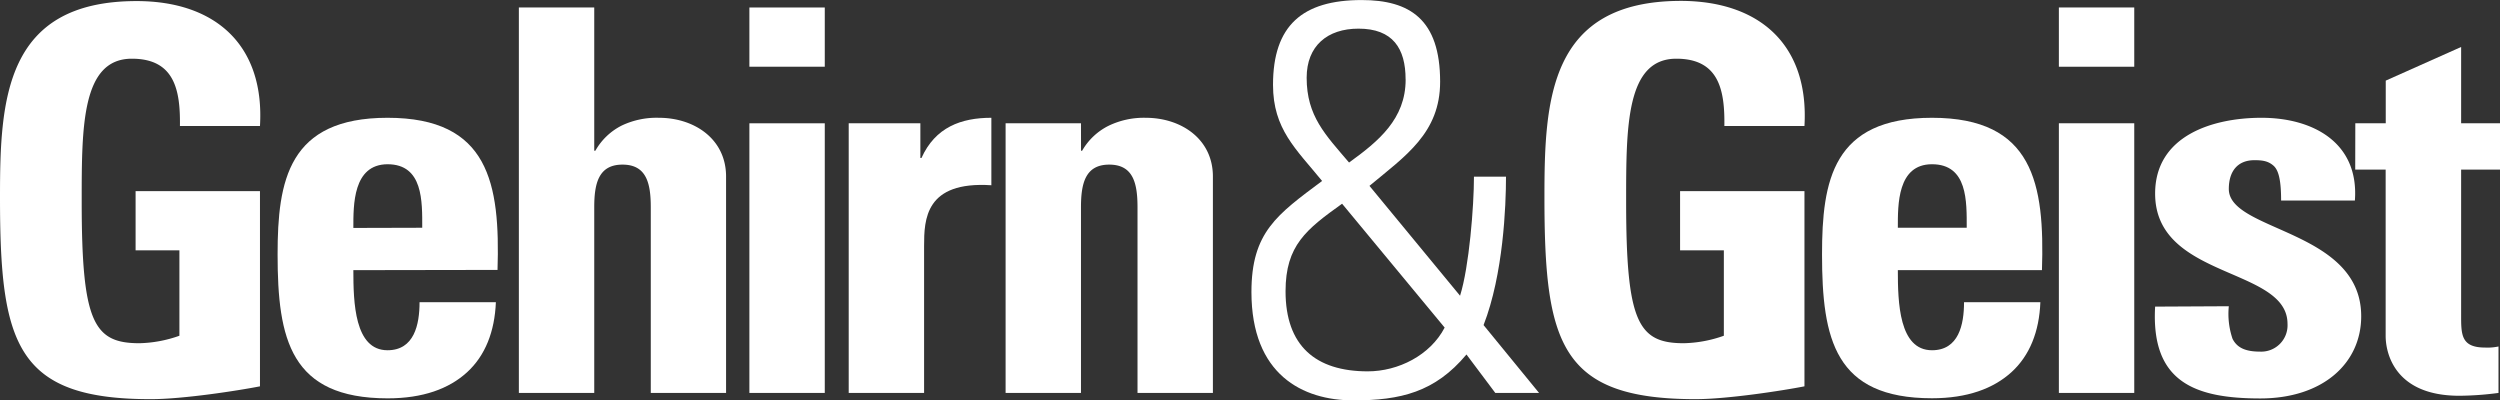
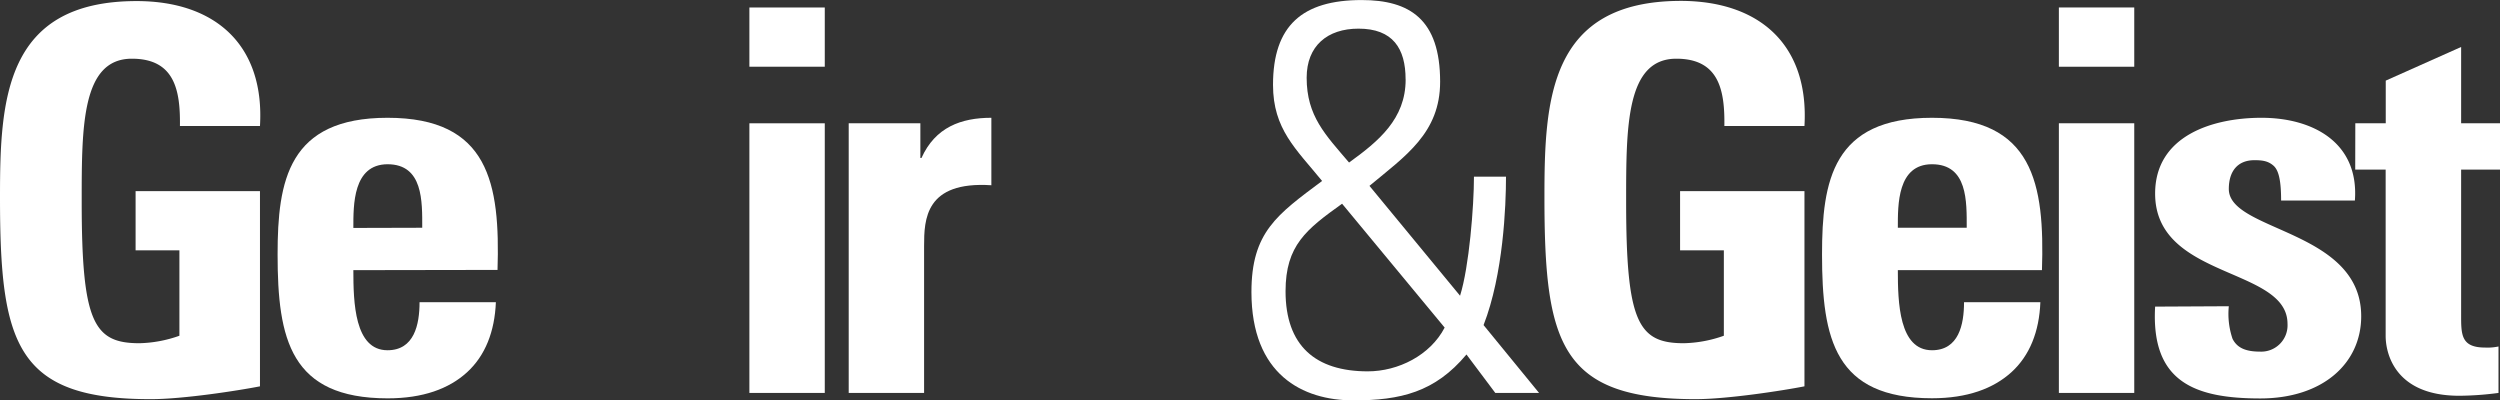
<svg xmlns="http://www.w3.org/2000/svg" viewBox="0 0 530.63 84.98">
  <rect x="0" y="0" width="530.63" height="84.98" fill="#333333" stroke="none" />
  <title>Element 2</title>
  <g id="Ebene_2" data-name="Ebene 2">
    <g id="Ebene_1-2" data-name="Ebene 1">
      <path d="M38.19,26.74c.11-7.59-1.13-14.28-10.2-14.28-10.65,0-10.65,14.39-10.65,30.25,0,25.61,2.49,30.14,12.24,30.14a26.9,26.9,0,0,0,8.5-1.59V53.14H28.78V40.57h26.4V82c-4.65.91-16.32,2.72-23.12,2.72C3.29,84.76,0,72.86,0,41.81,0,21.19,1,.23,29,.23c16.77,0,27.2,9.4,26.18,26.52Z" fill="#fff" />
      <path d="M75,57.34c0,6.8.23,17,7.25,17,5.67,0,6.8-5.44,6.8-10.2h16.2C105,70.37,103,75.47,99.15,79s-9.4,5.55-16.88,5.55C61.64,84.53,58.92,72,58.92,54c0-15.64,2.27-29,23.34-29,21.53,0,23.91,13.94,23.34,32.29Zm14.62-9c0-5.55.23-13.48-7.37-13.48C74.9,34.9,75,43.51,75,48.38Z" fill="#fff" />
-       <path d="M138.13,83.4V44c0-5.1-.91-9.06-6-9.06s-6,4-6,9.06V83.4h-16V1.59h16V32h.23A13.29,13.29,0,0,1,132,26.63,17.23,17.23,0,0,1,139.83,25c7.59,0,14.28,4.53,14.28,12.46V83.4Z" fill="#fff" />
      <path d="M175.06,1.59V14.16h-16V1.59Zm0,81.81h-16V26.17h16Z" fill="#fff" />
      <path d="M195.35,26.17v7.37h.23C198.52,27,204,25,210.42,25V39.32c-14.05-.91-14.28,7.25-14.28,12.92V83.4h-16V26.17Z" fill="#fff" />
-       <path d="M229.45,32h.23a13.29,13.29,0,0,1,5.67-5.33A17.23,17.23,0,0,1,243.16,25c7.59,0,14.28,4.53,14.28,12.46V83.4h-16V44c0-5.1-.91-9.06-6-9.06s-6,4-6,9.06V83.4h-16V26.17h16Z" fill="#fff" />
      <path d="M311.26,75.24c-6.68,8-14,9.74-24,9.74-10.76,0-21.64-5.44-21.64-23,0-12.69,5.44-16.43,15-23.57-5.55-6.8-10.42-11-10.42-20.4,0-12.58,6.23-18,18.81-18,10.2,0,16.66,4.08,16.66,17.34,0,10.88-7.37,15.75-15,22.1L309.9,62.77c1.93-6.12,2.95-19,2.95-25.27h6.8c0,6.23-.57,20.74-4.76,31.5L326.67,83.4h-9.29Zm-26.4-32c-7.59,5.44-12,8.84-12,18.58,0,11.56,6.35,17,17.45,17,6.46,0,13.26-3.4,16.32-9.29Zm13.48-26.4c0-6.57-2.72-10.76-10-10.76-6.57,0-11,3.63-11,10.42,0,8.16,4,12.12,9,18C292.57,30,298.35,25.27,298.35,16.88Z" fill="#fff" />
      <path d="M366,26.74c.11-7.59-1.13-14.28-10.2-14.28-10.65,0-10.65,14.39-10.65,30.25,0,25.61,2.49,30.14,12.24,30.14a26.88,26.88,0,0,0,8.5-1.59V53.14h-9.29V40.57H383V82c-4.65.91-16.32,2.72-23.12,2.72-28.78,0-32.07-11.9-32.07-42.94,0-20.62,1-41.59,29-41.59C373.58.23,384,9.63,383,26.74Z" fill="#fff" />
      <path d="M402.82,57.34c0,6.8.23,17,7.25,17,5.67,0,6.8-5.44,6.8-10.2h16.2c-.23,6.23-2.27,11.33-6.12,14.84s-9.4,5.55-16.88,5.55C389.45,84.53,386.73,72,386.73,54c0-15.64,2.27-29,23.34-29C431.6,25,434,39,433.41,57.34Zm14.62-9c0-5.55.23-13.48-7.37-13.48-7.37,0-7.25,8.61-7.25,13.48Z" fill="#fff" />
      <path d="M453,1.59V14.16H437V1.59Zm0,81.81H437V26.17h16Z" fill="#fff" />
      <path d="M473.07,65a16.39,16.39,0,0,0,.79,6.91c.91,1.81,2.61,2.72,5.78,2.72a5.59,5.59,0,0,0,5.89-5.89c0-12.12-28.1-9.41-28.1-27.65C457.43,28.78,469.67,25,480,25c10.88,0,20.74,5.21,19.83,17.56H484.17c0-4-.45-6.35-1.59-7.37S480.21,34,478.51,34c-3.51,0-5.44,2.27-5.44,6.12,0,9.06,28.1,8.61,28.1,27,0,10-8.16,17.45-21.42,17.45-13.94,0-23.23-3.51-22.32-19.49Z" fill="#fff" />
      <path d="M499.92,26.17h6.46V17.11l16-7.14v16.2h8.27V36h-8.27V66.63c0,4.31-.11,7.14,5.1,7.14a11,11,0,0,0,2.83-.23V83.4A65.48,65.48,0,0,1,522,84c-13.82,0-15.64-9.18-15.64-12.69V36h-6.46Z" fill="#fff" />
    </g>
  </g>
</svg>